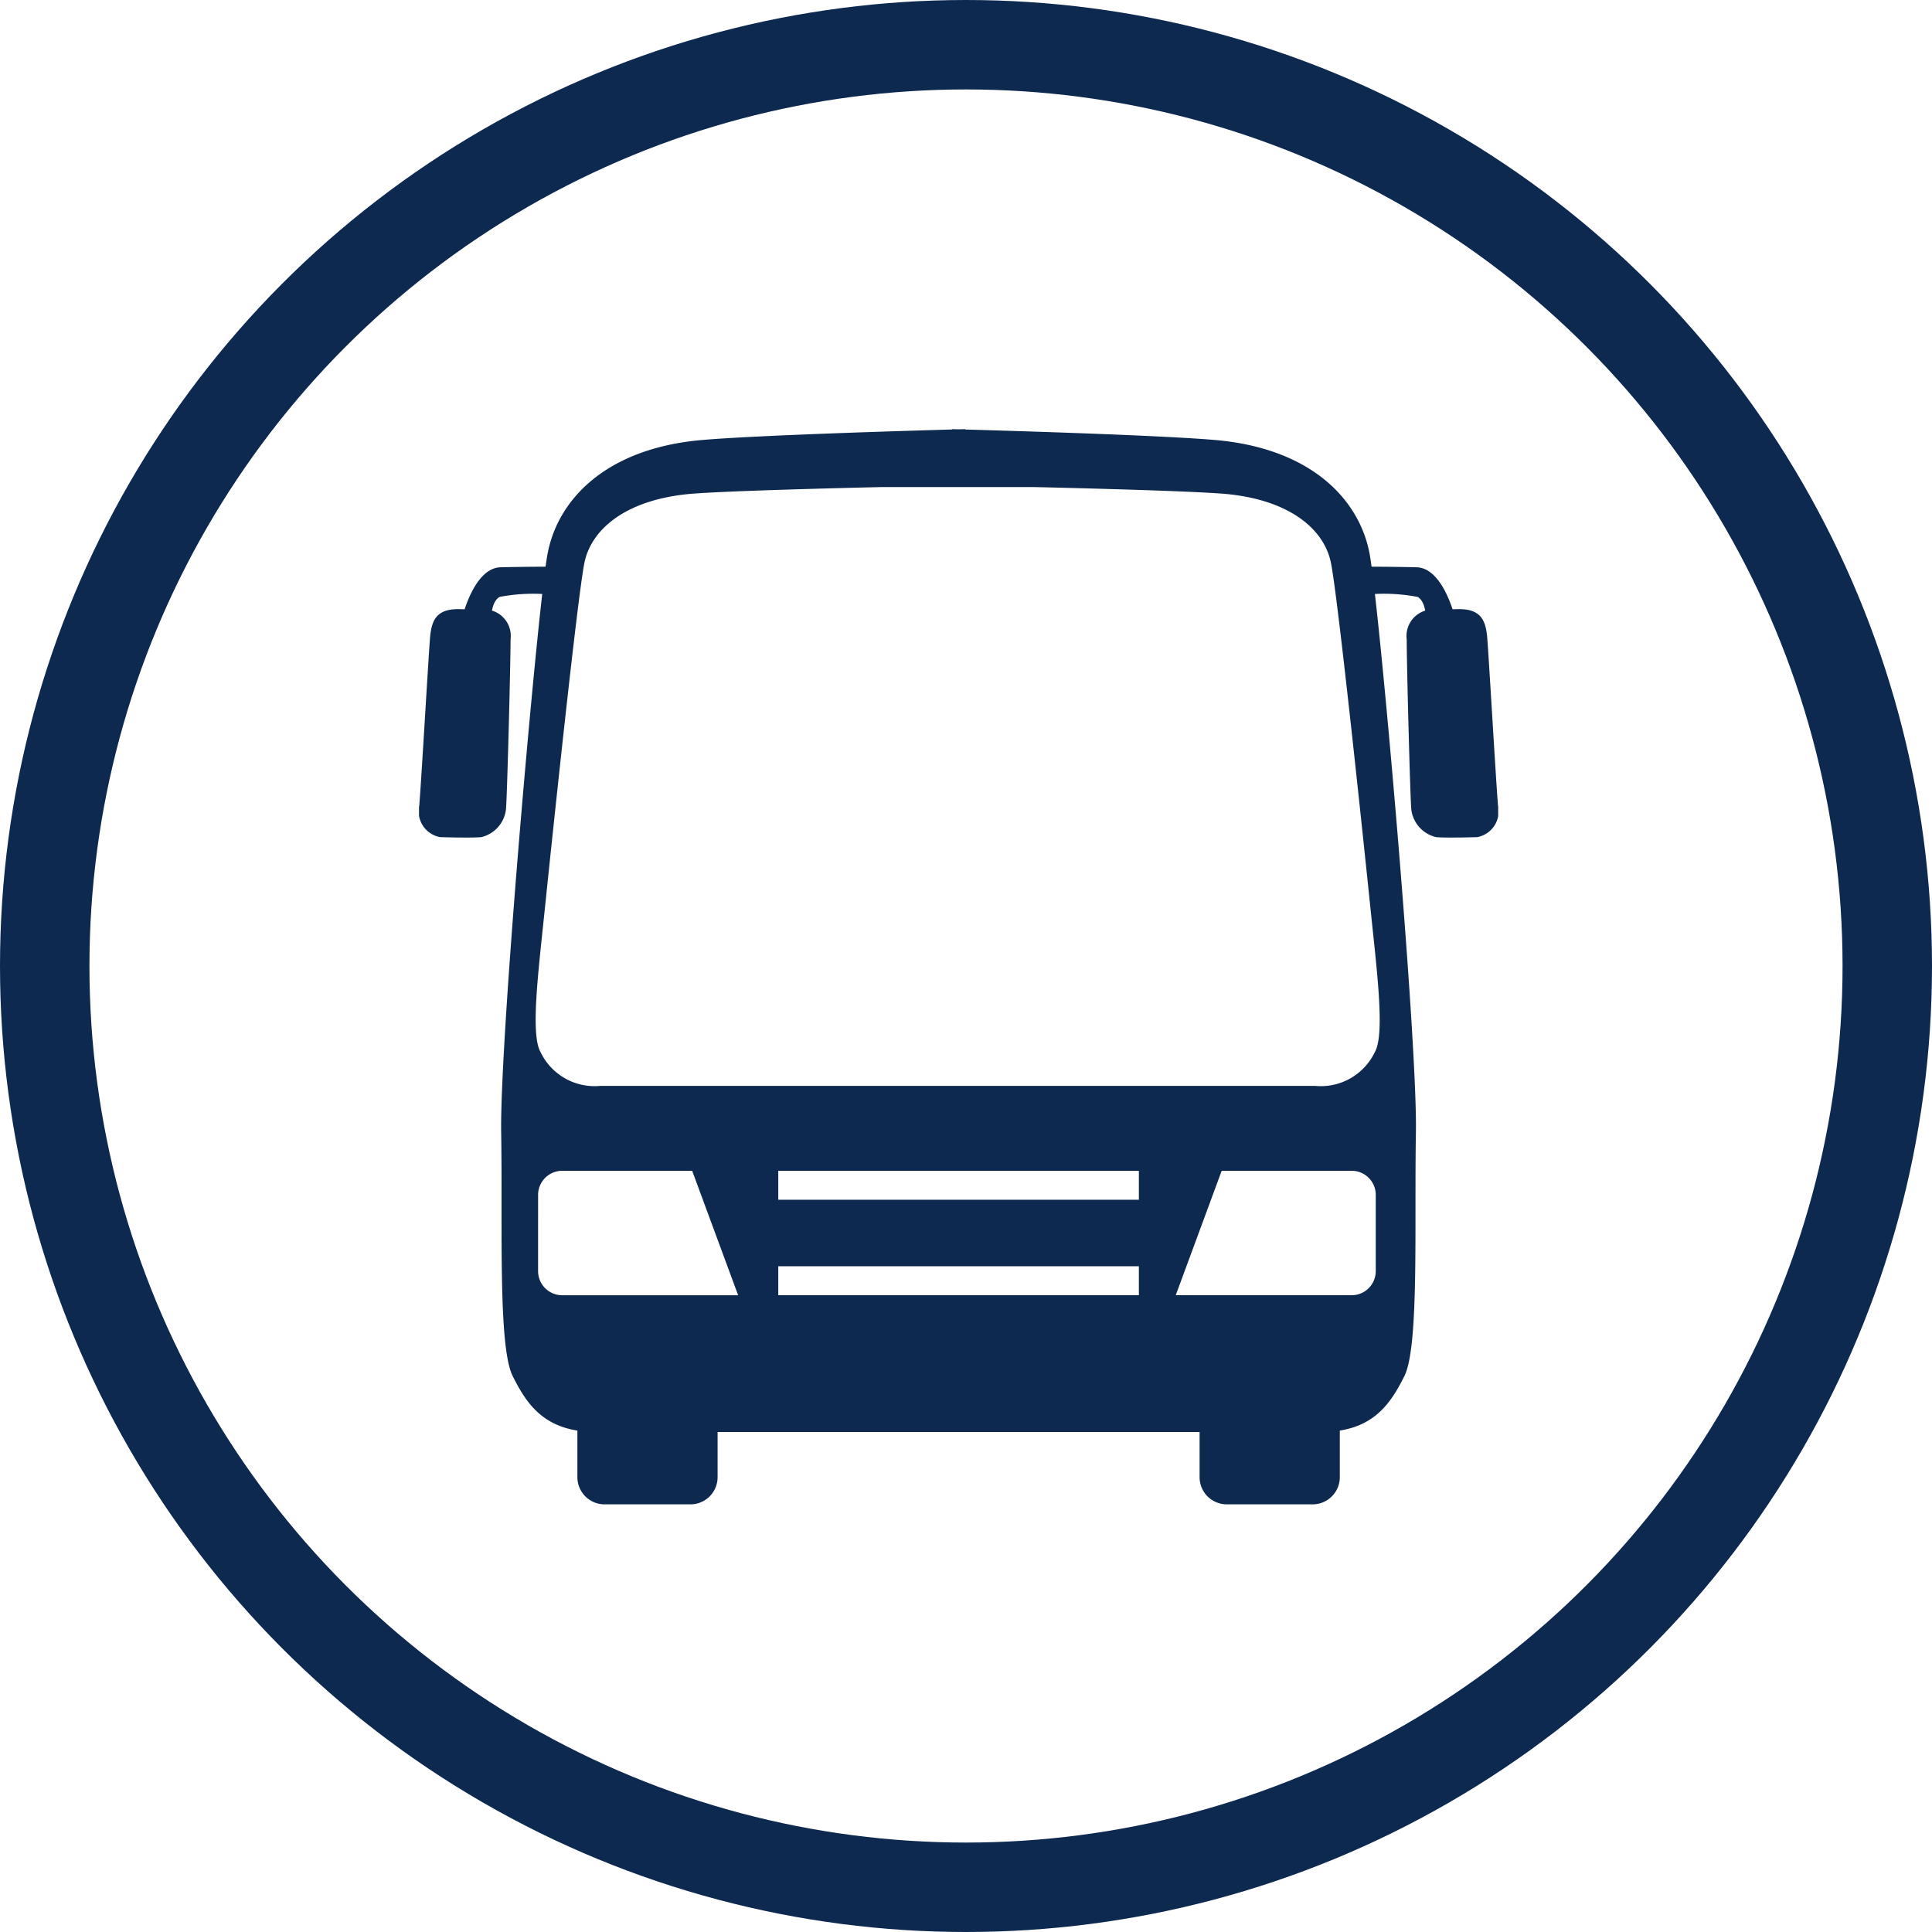
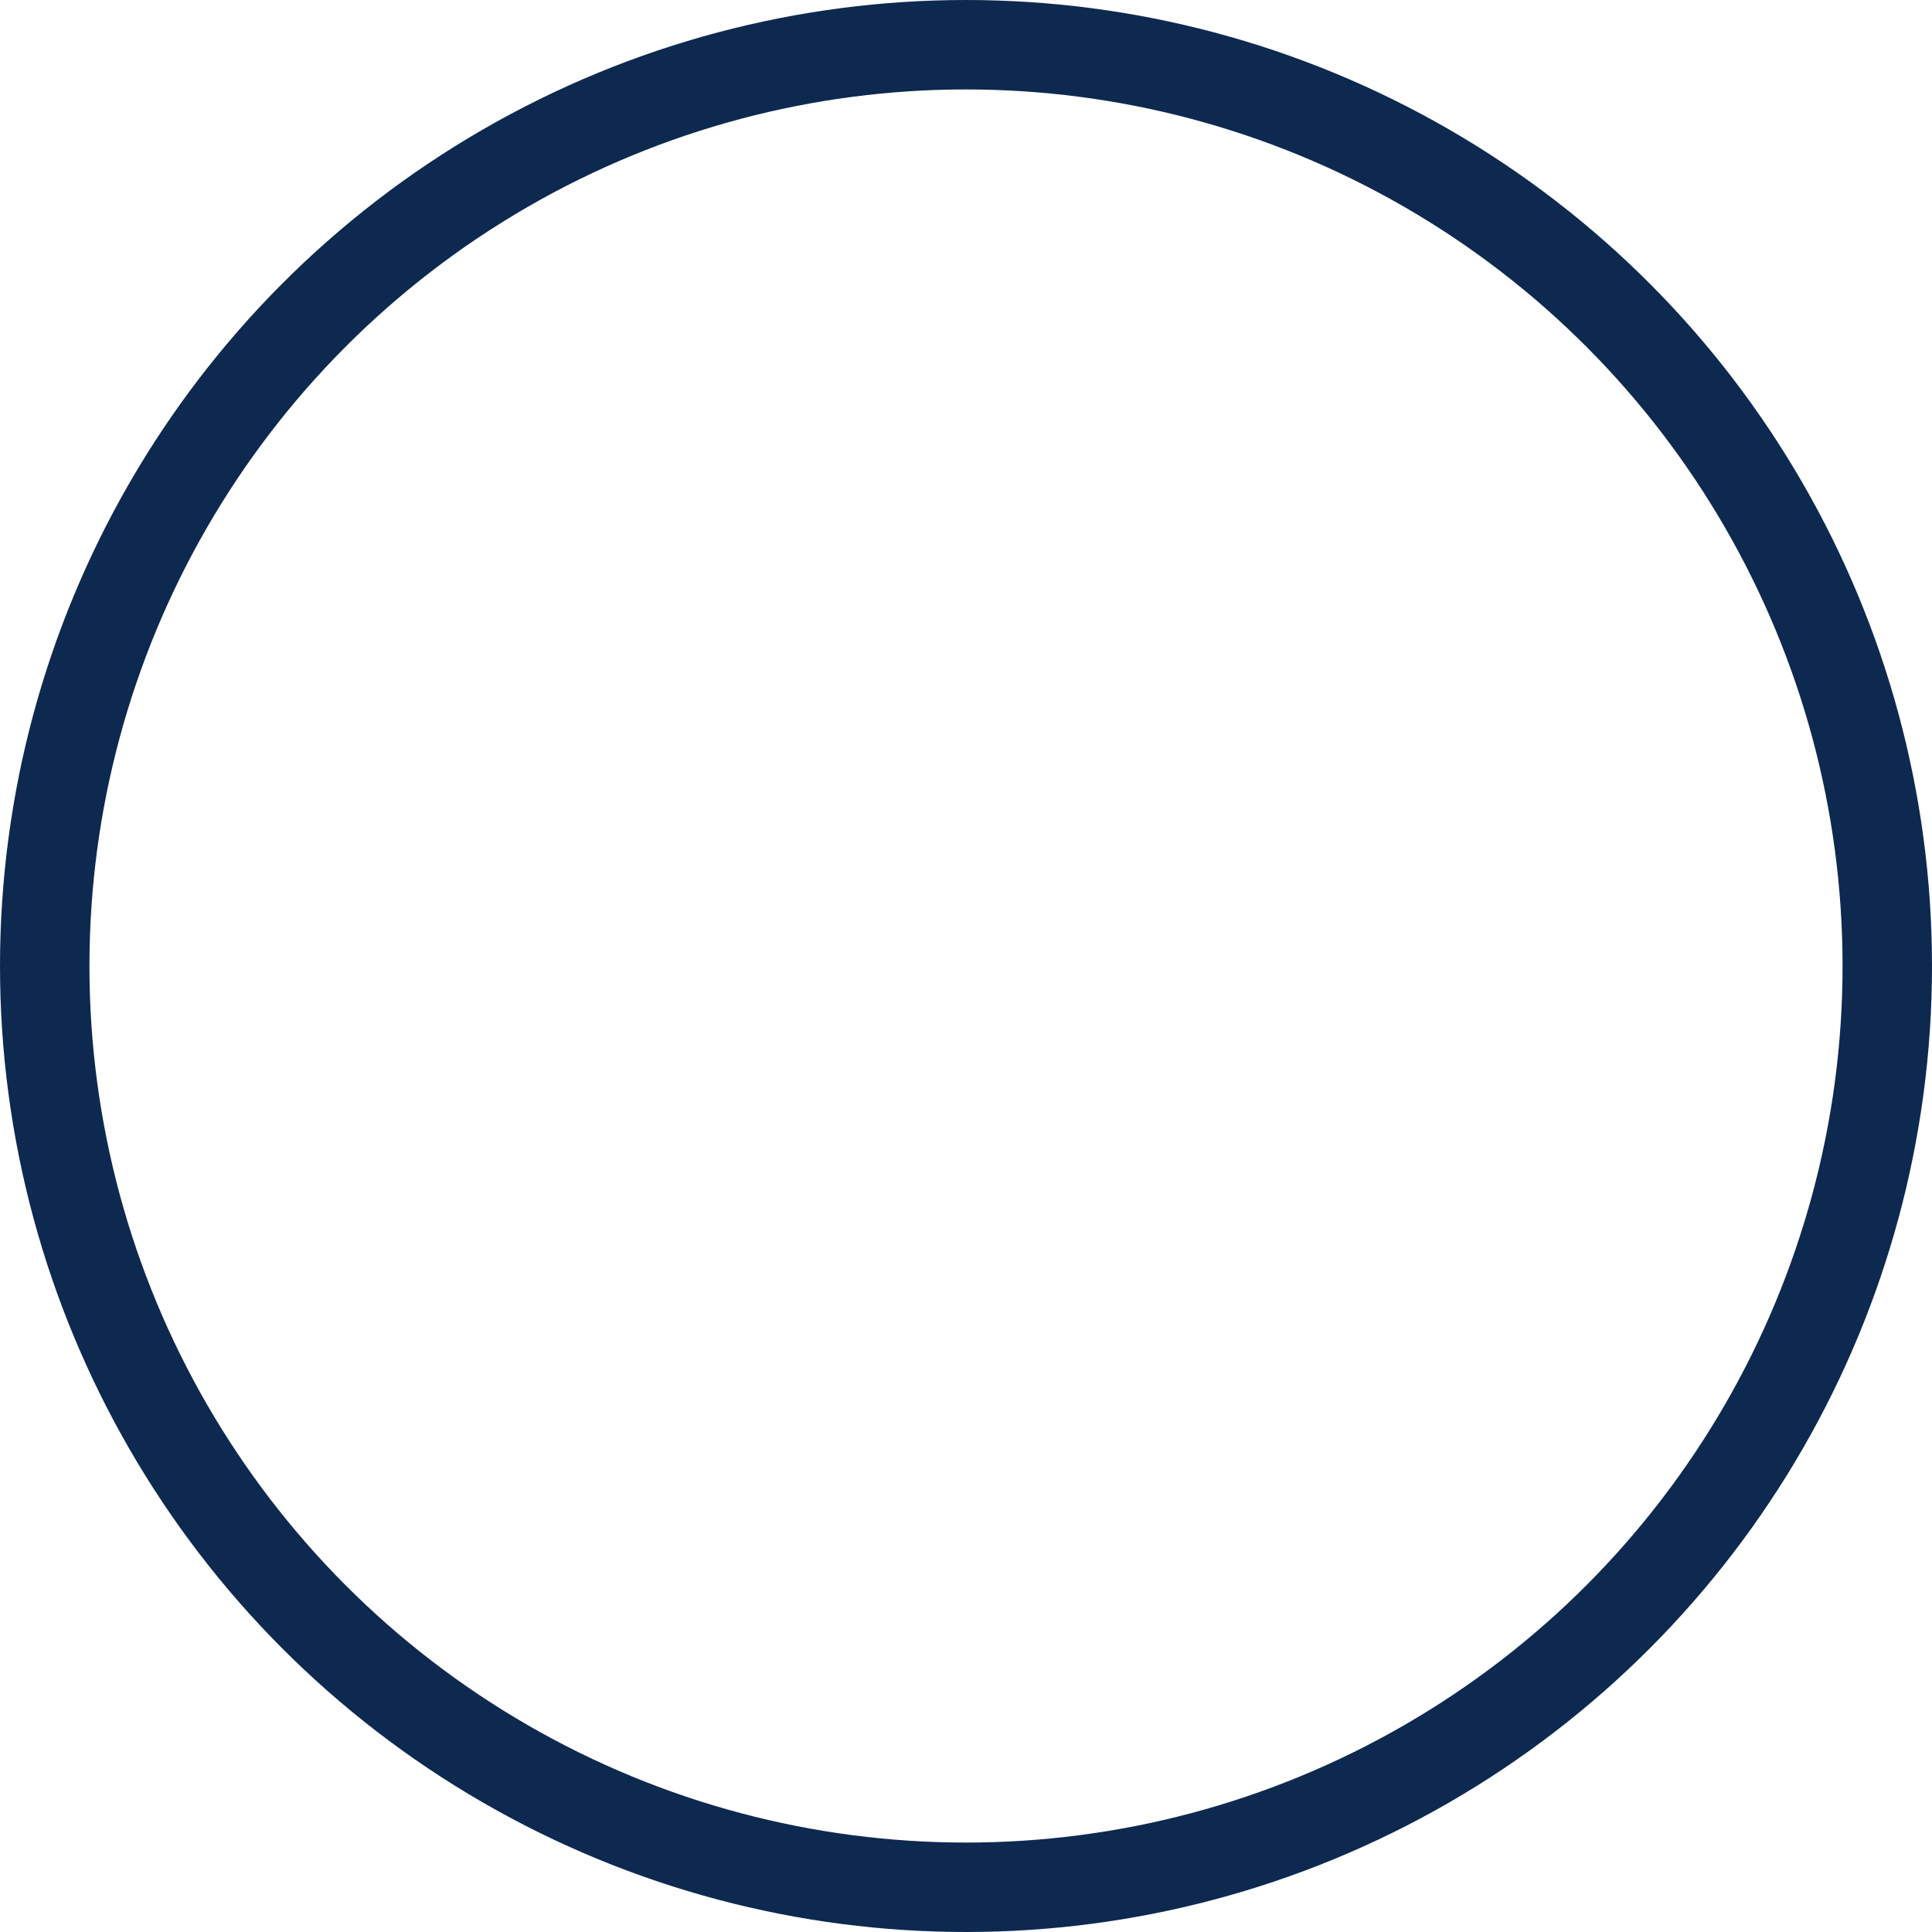
<svg xmlns="http://www.w3.org/2000/svg" width="108" height="108" viewBox="0 0 108 108">
  <defs>
    <clipPath id="clip-path">
-       <path id="Path_1314" data-name="Path 1314" d="M0-171.485H60.326V-231.59H0Z" transform="translate(0 231.59)" fill="#0e2950" />
-     </clipPath>
+       </clipPath>
  </defs>
  <g id="Group_1810" data-name="Group 1810" transform="translate(-537 -967)">
    <g id="Ellipse_78" data-name="Ellipse 78" transform="translate(537 967)" fill="none" stroke="#0e2950" stroke-width="5">
      <circle cx="54" cy="54" r="54" stroke="none" />
      <circle cx="54" cy="54" r="51.5" fill="none" />
    </g>
    <g id="Group_1602" data-name="Group 1602" transform="translate(560.423 1222.582)">
      <g id="Group_1600" data-name="Group 1600" transform="translate(0 -231.59)" clip-path="url(#clip-path)">
        <g id="Group_1593" data-name="Group 1593" transform="translate(4.595 0)">
-           <path id="Path_1307" data-name="Path 1307" d="M-138.54-20.1c-.552-3.127-3.311-5.978-8.644-6.437-3.1-.268-11.45-.516-13.978-.587v-.02l-.368.01-.368-.01v.02c-2.528.071-10.876.319-13.978.587-5.334.46-8.092,3.311-8.644,6.437S-187.187,6.939-187.1,12.18s-.184,11.955.644,13.61,1.839,3.127,4.69,3.127H-141.3c2.851,0,3.862-1.471,4.69-3.127s.552-8.368.644-13.61-2.023-29.152-2.575-32.278m-10.851,41.368,2.569-6.957h7.264a1.349,1.349,0,0,1,1.349,1.349v4.259a1.349,1.349,0,0,1-1.349,1.349Zm-22.218-1.618h20.158v1.618h-20.158Zm0-5.338h20.158v1.618h-20.158Zm-13.426,1.349a1.349,1.349,0,0,1,1.349-1.349h7.264l2.569,6.957h-9.834a1.349,1.349,0,0,1-1.349-1.349ZM-138.272,7.7a3.348,3.348,0,0,1-3.338,1.867H-181.55A3.348,3.348,0,0,1-184.888,7.7c-.589-.988-.138-4.46.239-8.127.322-3.122,1.815-17.407,2.208-19.274s2.356-3.569,6.151-3.844c2.615-.189,10.47-.362,10.47-.362h8.477s7.855.173,10.471.362c3.8.275,5.759,1.977,6.151,3.844s1.886,16.151,2.208,19.274c.378,3.667.828,7.138.24,8.127" transform="translate(187.098 27.142)" fill="#0e2950" />
-         </g>
+           </g>
        <g id="Group_1594" data-name="Group 1594" transform="translate(43.635 50.082)">
-           <path id="Path_1308" data-name="Path 1308" d="M0,0V8.5a1.519,1.519,0,0,0,1.52,1.52h4.8A1.519,1.519,0,0,0,7.838,8.5V.32Z" fill="#0e2950" />
-         </g>
+           </g>
        <g id="Group_1595" data-name="Group 1595" transform="translate(8.853 50.082)">
          <path id="Path_1309" data-name="Path 1309" d="M0,0V8.5a1.519,1.519,0,0,0,1.52,1.52h4.8A1.519,1.519,0,0,0,7.838,8.5V.32Z" fill="#0e2950" />
        </g>
        <g id="Group_1596" data-name="Group 1596" transform="translate(0 10.06)">
          <path id="Path_1310" data-name="Path 1310" d="M-9.9-36.364c-.616.051-2.292,0-2.292,0a1.463,1.463,0,0,1-1.17-1.756c.13-1.593.553-9.017.618-9.558.1-.813.358-1.4,1.463-1.431.357-.011,1.983.081,1.983.081a1.481,1.481,0,0,1,1.04,1.609c0,1.4-.195,8.973-.26,9.526A1.808,1.808,0,0,1-9.9-36.364" transform="translate(13.376 49.109)" fill="#0e2950" />
        </g>
        <g id="Group_1597" data-name="Group 1597" transform="translate(2.361 7.688)">
          <path id="Path_1311" data-name="Path 1311" d="M-.248-7.792s.65-2.666,2.113-2.7,2.8-.033,2.8-.033v1.561a10,10,0,0,0-2.861.13c-.488.293-.455,1.2-.52,1.5s-2.048.813-1.528-.455" transform="translate(0.335 10.523)" fill="#0e2950" />
        </g>
        <g id="Group_1598" data-name="Group 1598" transform="translate(55.213 10.06)">
          <path id="Path_1312" data-name="Path 1312" d="M-4.684-36.364c.616.051,2.292,0,2.292,0a1.463,1.463,0,0,0,1.17-1.756c-.13-1.593-.553-9.017-.618-9.558-.1-.813-.358-1.4-1.463-1.431-.357-.011-1.983.081-1.983.081a1.481,1.481,0,0,0-1.04,1.609c0,1.4.195,8.973.26,9.526a1.808,1.808,0,0,0,1.382,1.528" transform="translate(6.326 49.109)" fill="#0e2950" />
        </g>
        <g id="Group_1599" data-name="Group 1599" transform="translate(52.969 7.688)">
          <path id="Path_1313" data-name="Path 1313" d="M-14.007-7.792s-.65-2.666-2.113-2.7-2.8-.033-2.8-.033v1.561a10,10,0,0,1,2.861.13c.488.293.455,1.2.52,1.5s2.048.813,1.528-.455" transform="translate(18.916 10.523)" fill="#0e2950" />
        </g>
      </g>
    </g>
  </g>
</svg>